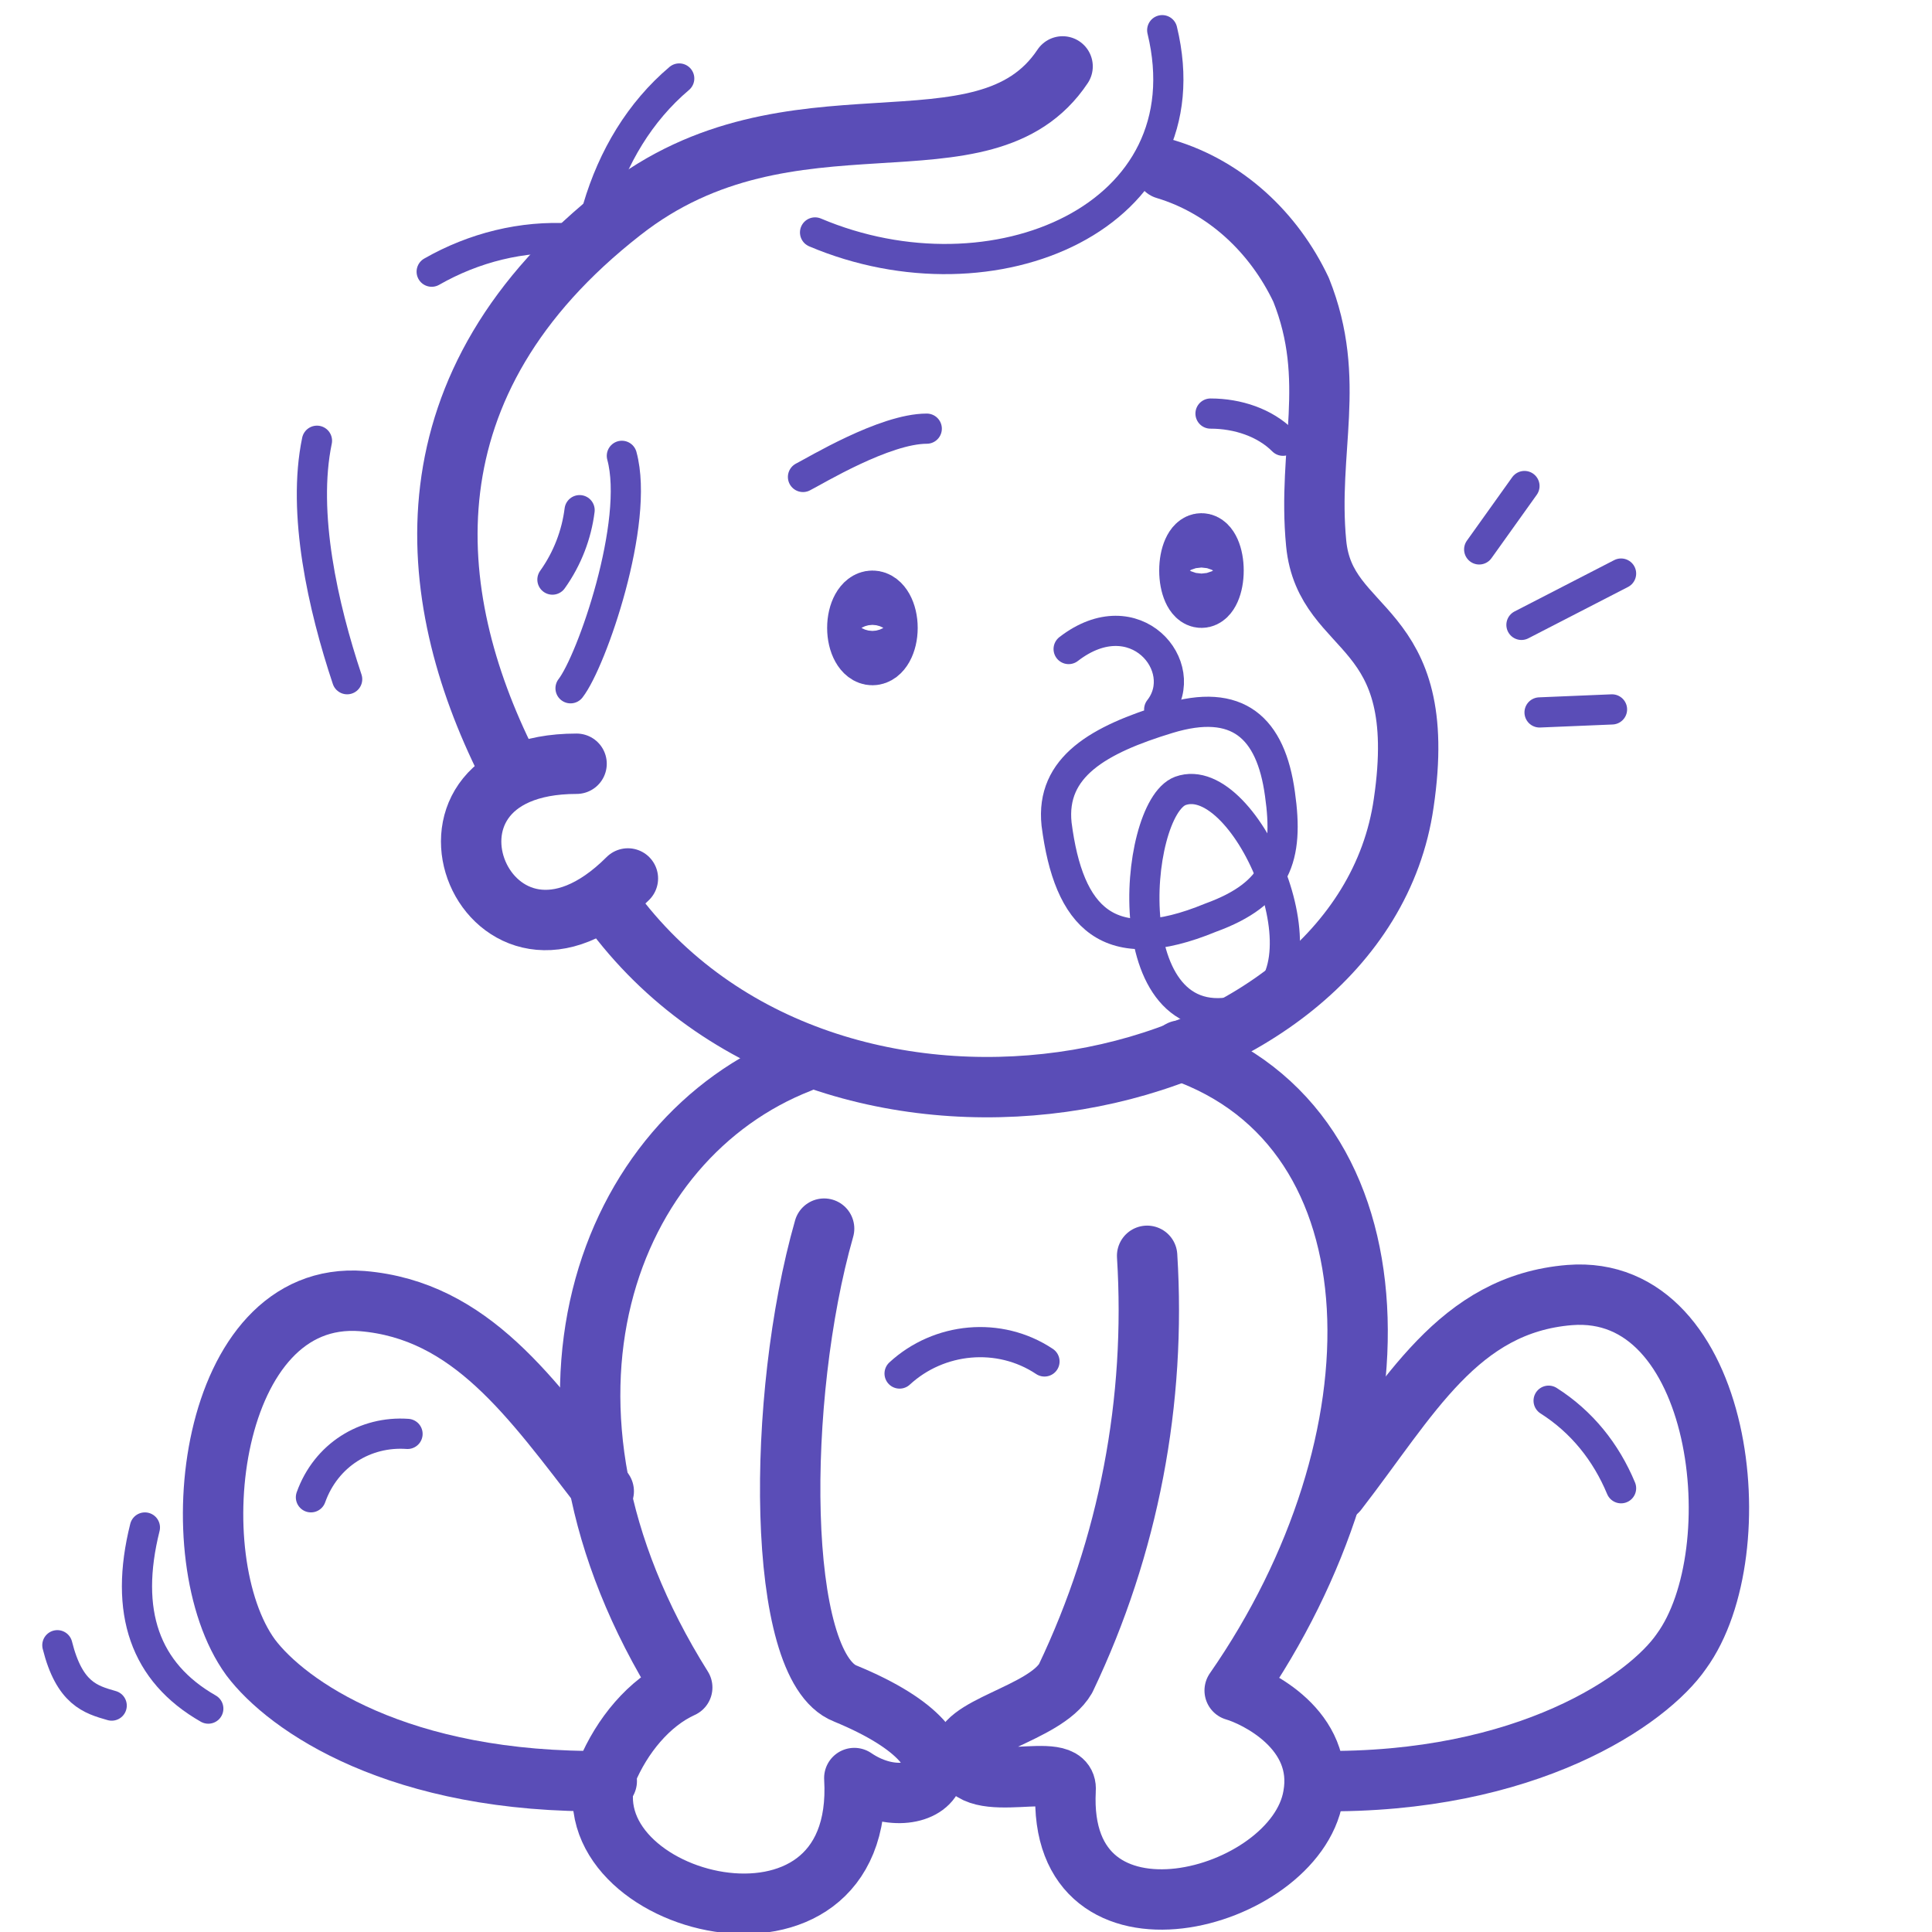
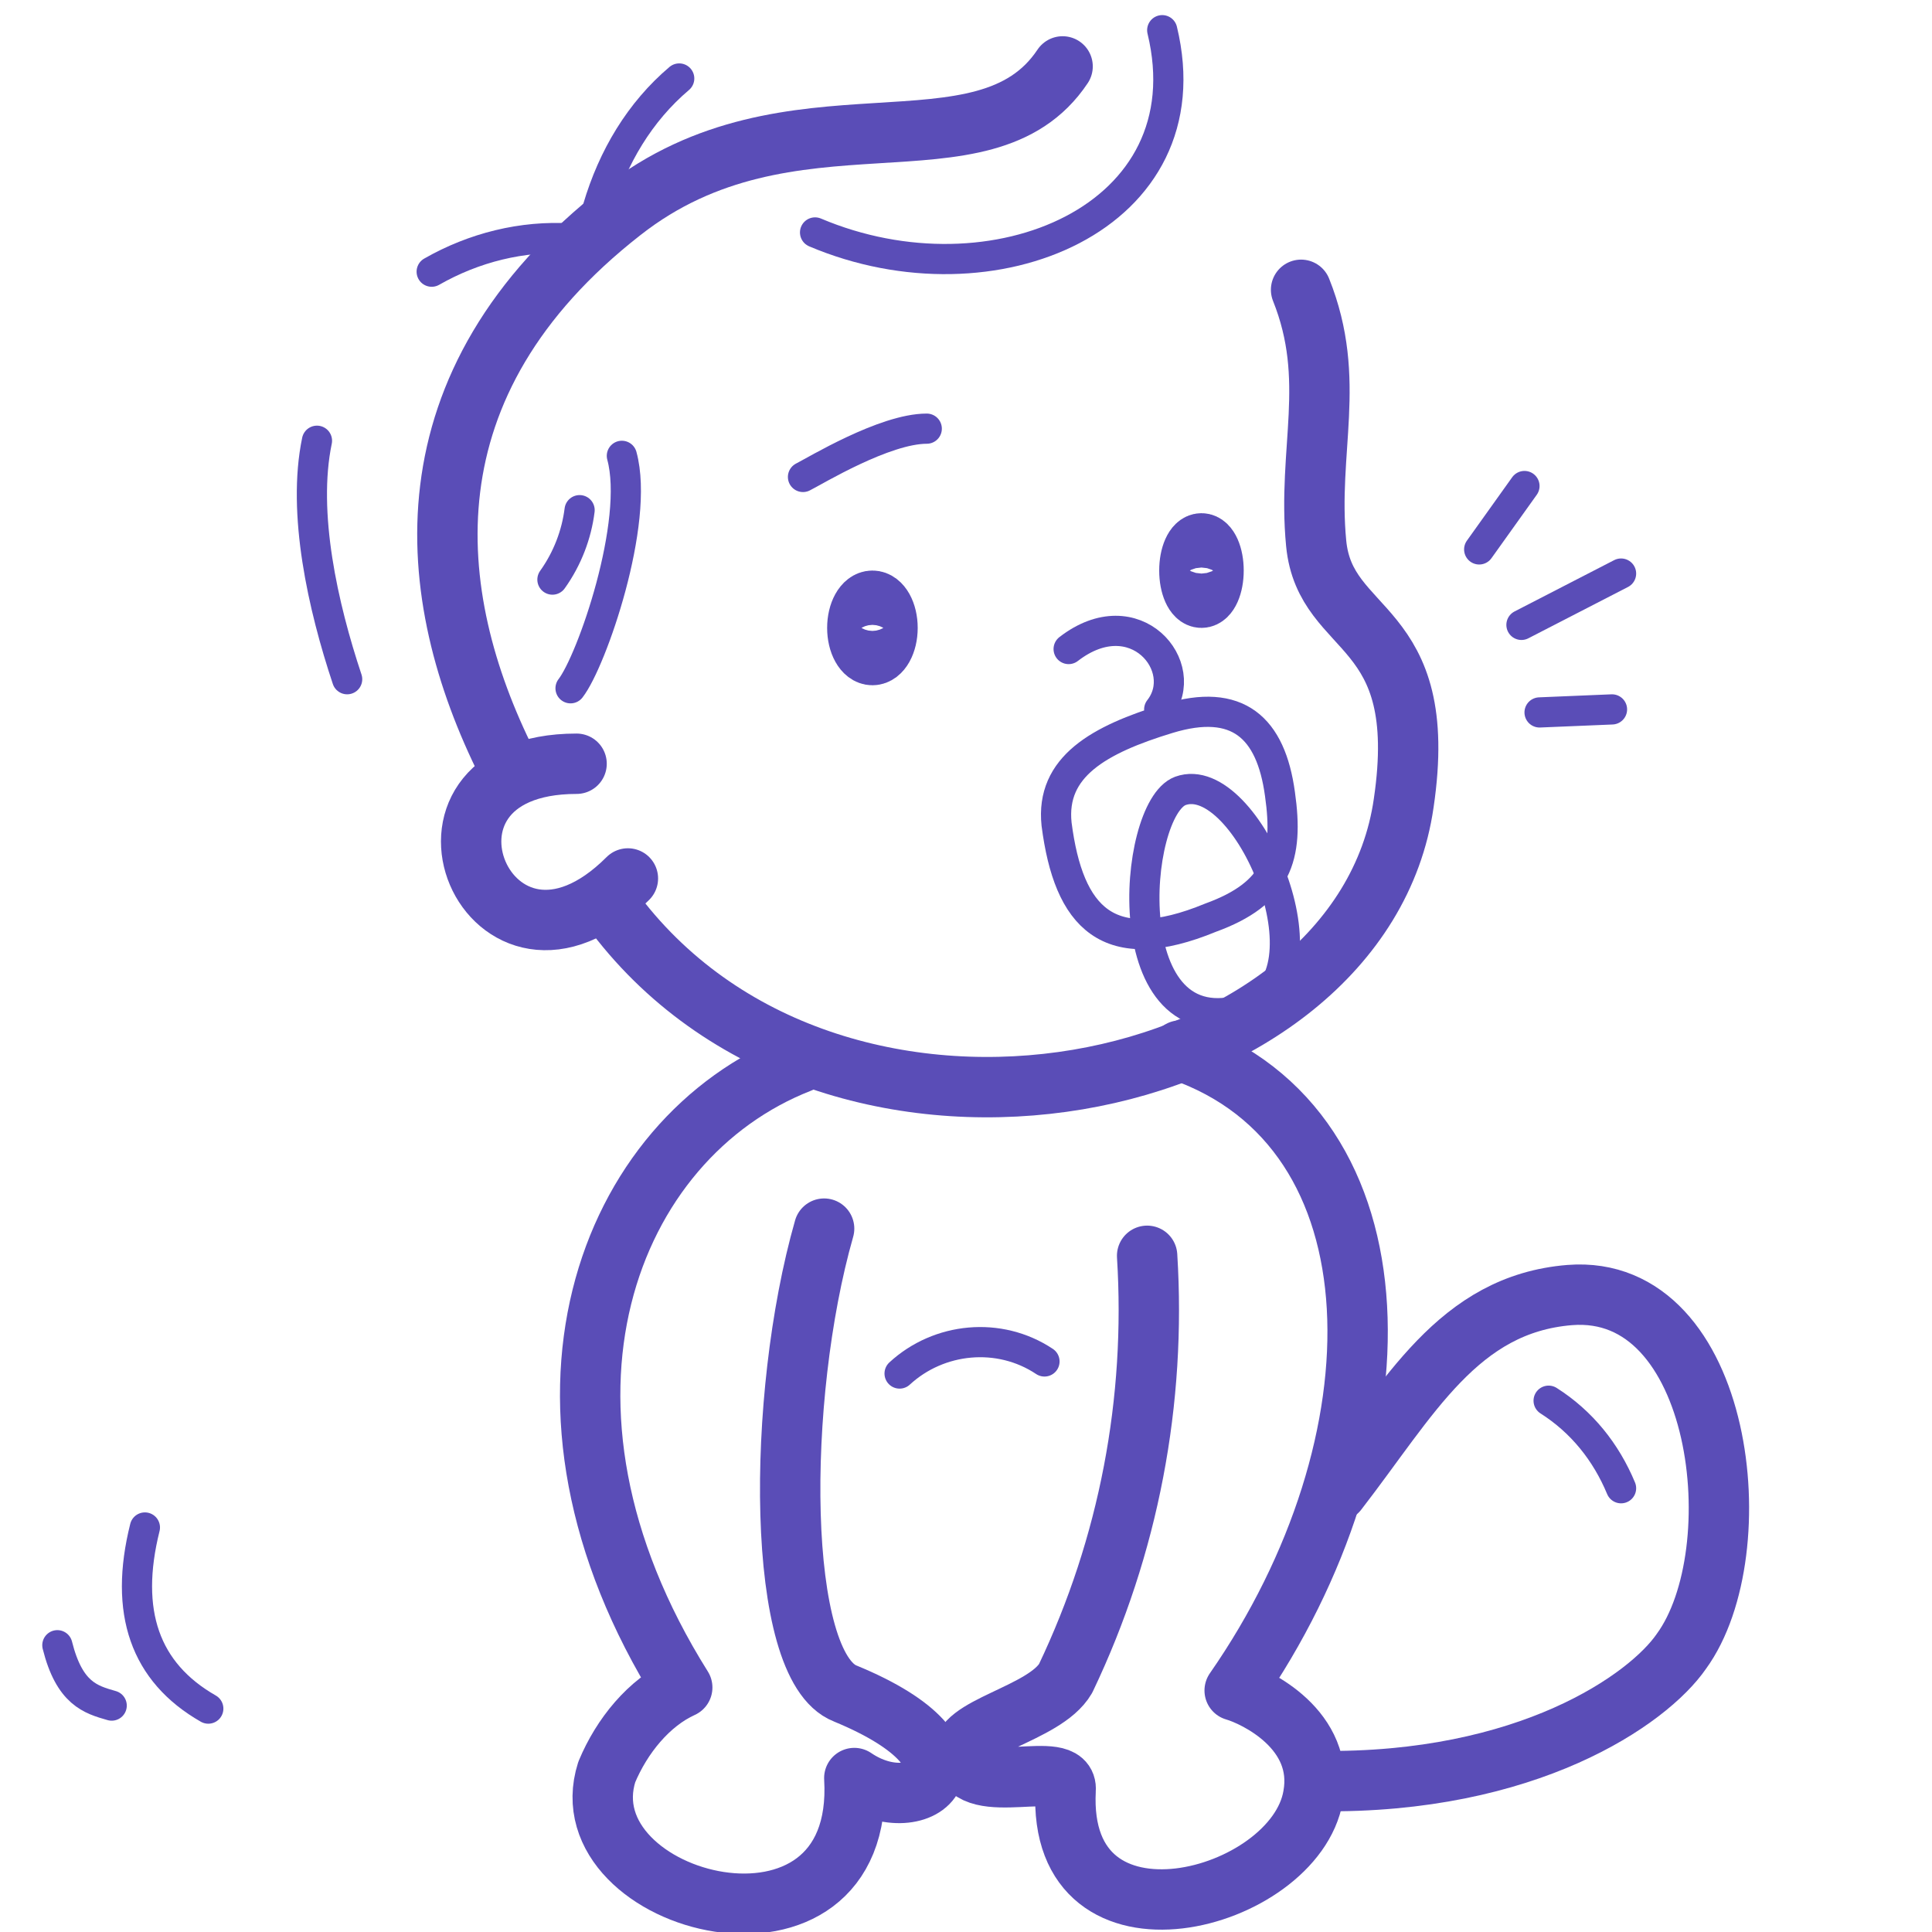
<svg xmlns="http://www.w3.org/2000/svg" version="1.1" id="Lager_1" x="0px" y="0px" viewBox="0 0 64 64" style="enable-background:new 0 0 64 64;" xml:space="preserve">
  <style type="text/css">
	.st0{opacity:0;}
	.st1{fill:#E04C59;}
	.st2{fill:none;stroke:#5A4DB7;stroke-linecap:round;stroke-linejoin:round;}
	.st3{fill:none;stroke:#5A4DB7;stroke-width:2;stroke-linecap:round;stroke-linejoin:round;}
</style>
  <g id="Baby">
    <g id="Container" class="st0">
      <rect y="0" class="st1" width="64" height="64" />
    </g>
    <path class="st2" d="M10.5,14.6c-0.5,2.4,0.2,5.5,1,7.9" />
    <path class="st2" d="M4.8,50.6c-0.7,2.8,0,4.8,2.1,6" />
    <path class="st2" d="M1.9,54.5c0.4,1.6,1.1,1.8,1.8,2" />
    <line class="st2" x1="50.4" y1="20.7" x2="53.7" y2="19" />
    <line class="st2" x1="50.5" y1="16.1" x2="49" y2="18.2" />
    <line class="st2" x1="53.4" y1="23.5" x2="51" y2="23.6" />
-     <path class="st3" d="M20.4,30.3c7.4,9.7,24.7,6.1,26.1-3.7c0.9-6.1-2.6-5.5-2.9-8.6s0.7-5.4-0.5-8.4c-0.9-1.9-2.5-3.4-4.5-4" />
+     <path class="st3" d="M20.4,30.3c7.4,9.7,24.7,6.1,26.1-3.7c0.9-6.1-2.6-5.5-2.9-8.6s0.7-5.4-0.5-8.4" />
    <path class="st3" d="M35.2,2.2c-2.6,3.9-9,0.4-14.6,4.8c-7.3,5.7-6.6,12.7-3.8,18.3" />
    <path class="st2" d="M27,7.7c5.9,2.5,13-0.5,11.5-6.7" />
    <path class="st2" d="M30.7,14.2c-1.4,0-3.7,1.4-4.1,1.6" />
-     <path class="st2" d="M40.1,13.7c0.9,0,1.8,0.3,2.4,0.9" />
    <path class="st2" d="M18.9,22.8c0.7-0.9,2.3-5.5,1.7-7.7" />
    <path class="st2" d="M18.3,19.2c0.5-0.7,0.8-1.5,0.9-2.3" />
    <path class="st3" d="M38,41.6c0.3,4.8-0.6,9.6-2.7,14c-0.7,1.2-3.6,1.6-3.4,2.6c0.3,1.4,3.5,0,3.4,1.1c-0.3,5.8,7.6,3.7,8.2,0.2   c0.4-2.2-1.9-3.3-2.6-3.5c5.7-8.2,5.7-18.6-1.8-21.2" />
    <path class="st3" d="M27.3,40.7c-1.6,5.6-1.6,14.5,0.7,15.4c5.1,2.1,2.5,4.3,0.3,2.8c0.4,6.8-9.6,4.2-8.2-0.2   c0.5-1.2,1.4-2.3,2.5-2.8c-5.9-9.4-2.5-18.2,3.9-20.7" />
    <path class="st2" d="M29.8,45.5c1.3-1.2,3.3-1.4,4.8-0.4" />
    <path class="st3" d="M19.1,25.3c-6.4,0-2.9,8.4,1.7,3.8" />
    <path class="st2" d="M35.4,21.5c2.2-1.7,4.1,0.6,3,2" />
    <path class="st2" d="M18.9,7.9c-1.6-0.1-3.2,0.3-4.6,1.1" />
    <path class="st2" d="M19.8,6.9c0.5-1.7,1.4-3.2,2.7-4.3" />
    <ellipse class="st3" cx="28.9" cy="20.8" rx="0.5" ry="0.9" />
    <ellipse class="st3" cx="39.8" cy="18.9" rx="0.4" ry="0.9" />
    <path class="st3" d="M43.7,59c6.9,0.1,10.9-2.7,12-4.3c2.4-3.3,1.4-12.2-3.7-11.8c-3.7,0.3-5.3,3.4-7.7,6.5" />
    <path class="st2" d="M51.3,46.4c1.1,0.7,1.9,1.7,2.4,2.9" />
-     <path class="st3" d="M20.1,59c-6.9,0.1-10.6-2.5-11.8-4.1c-2.4-3.3-1.4-12.2,3.7-11.8c3.6,0.3,5.6,3.2,8,6.3" />
-     <path class="st2" d="M13.5,47.5c-1.4-0.1-2.7,0.7-3.2,2.1" />
    <path class="st2" d="M42.4,26.3c0.3,2.1-0.1,3.3-2.3,4.1c-3.4,1.4-4.7,0-5.1-3.1c-0.2-1.9,1.4-2.8,3.7-3.5S42.1,24.1,42.4,26.3z" />
    <path class="st2" d="M39.1,26.2c-1.6,0.6-2.2,8.6,2.2,7.2C44.3,32.4,41.3,25.4,39.1,26.2z" />
  </g>
</svg>